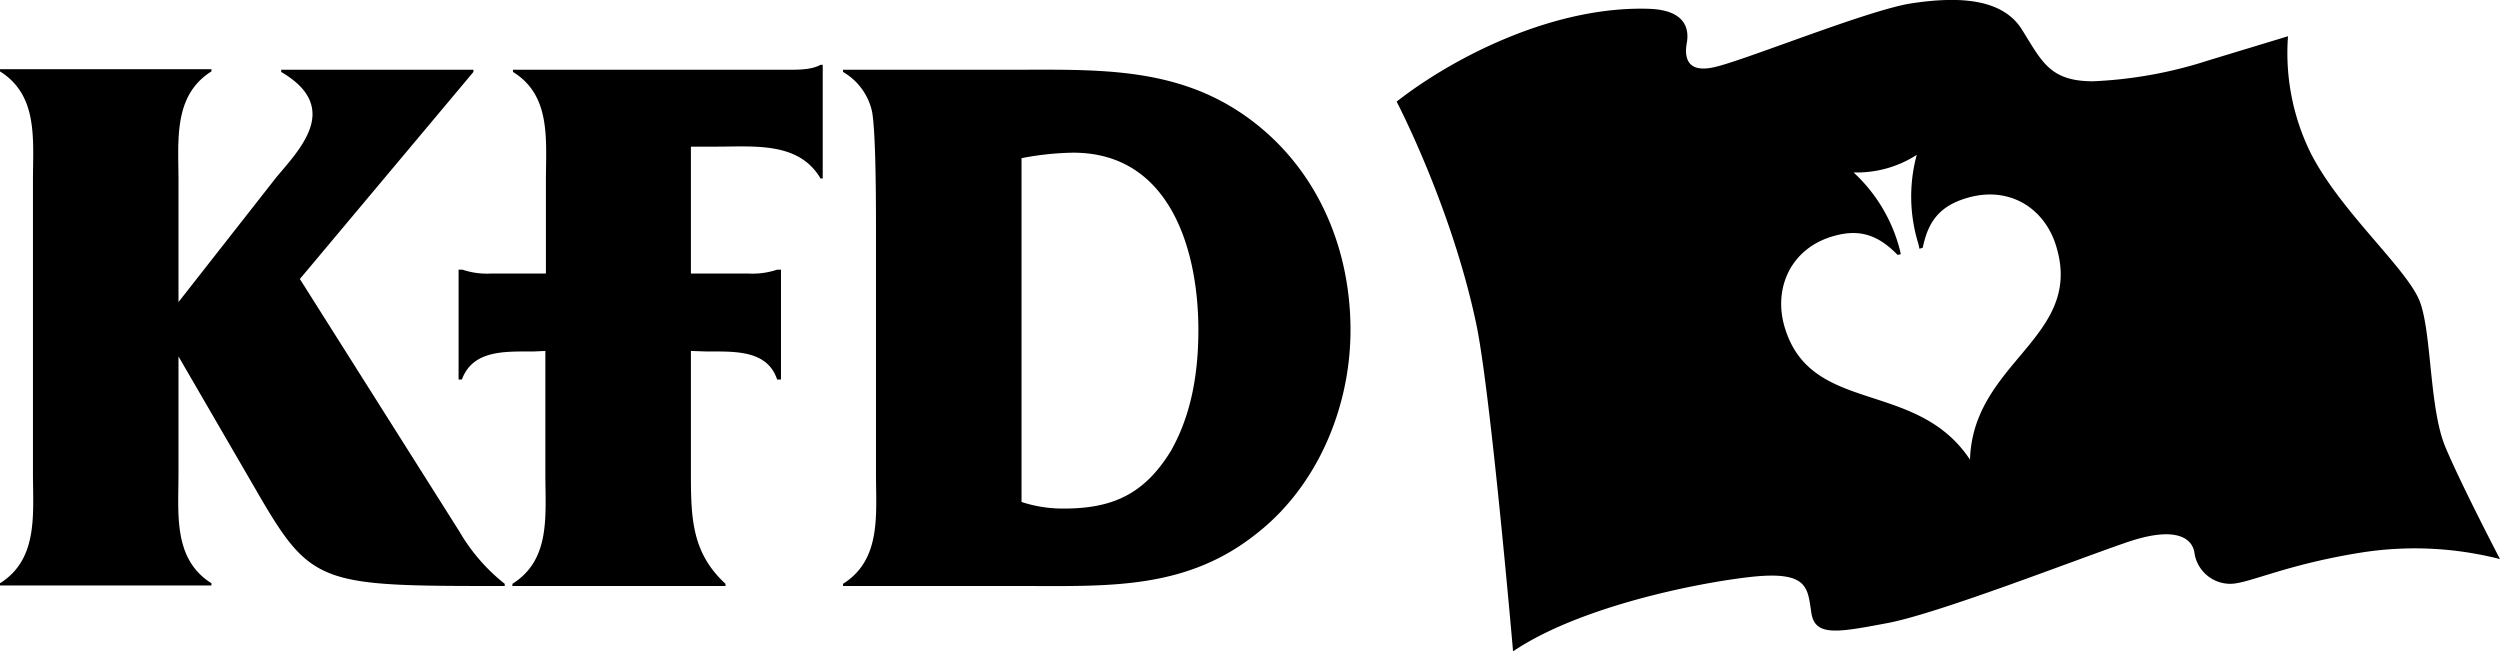
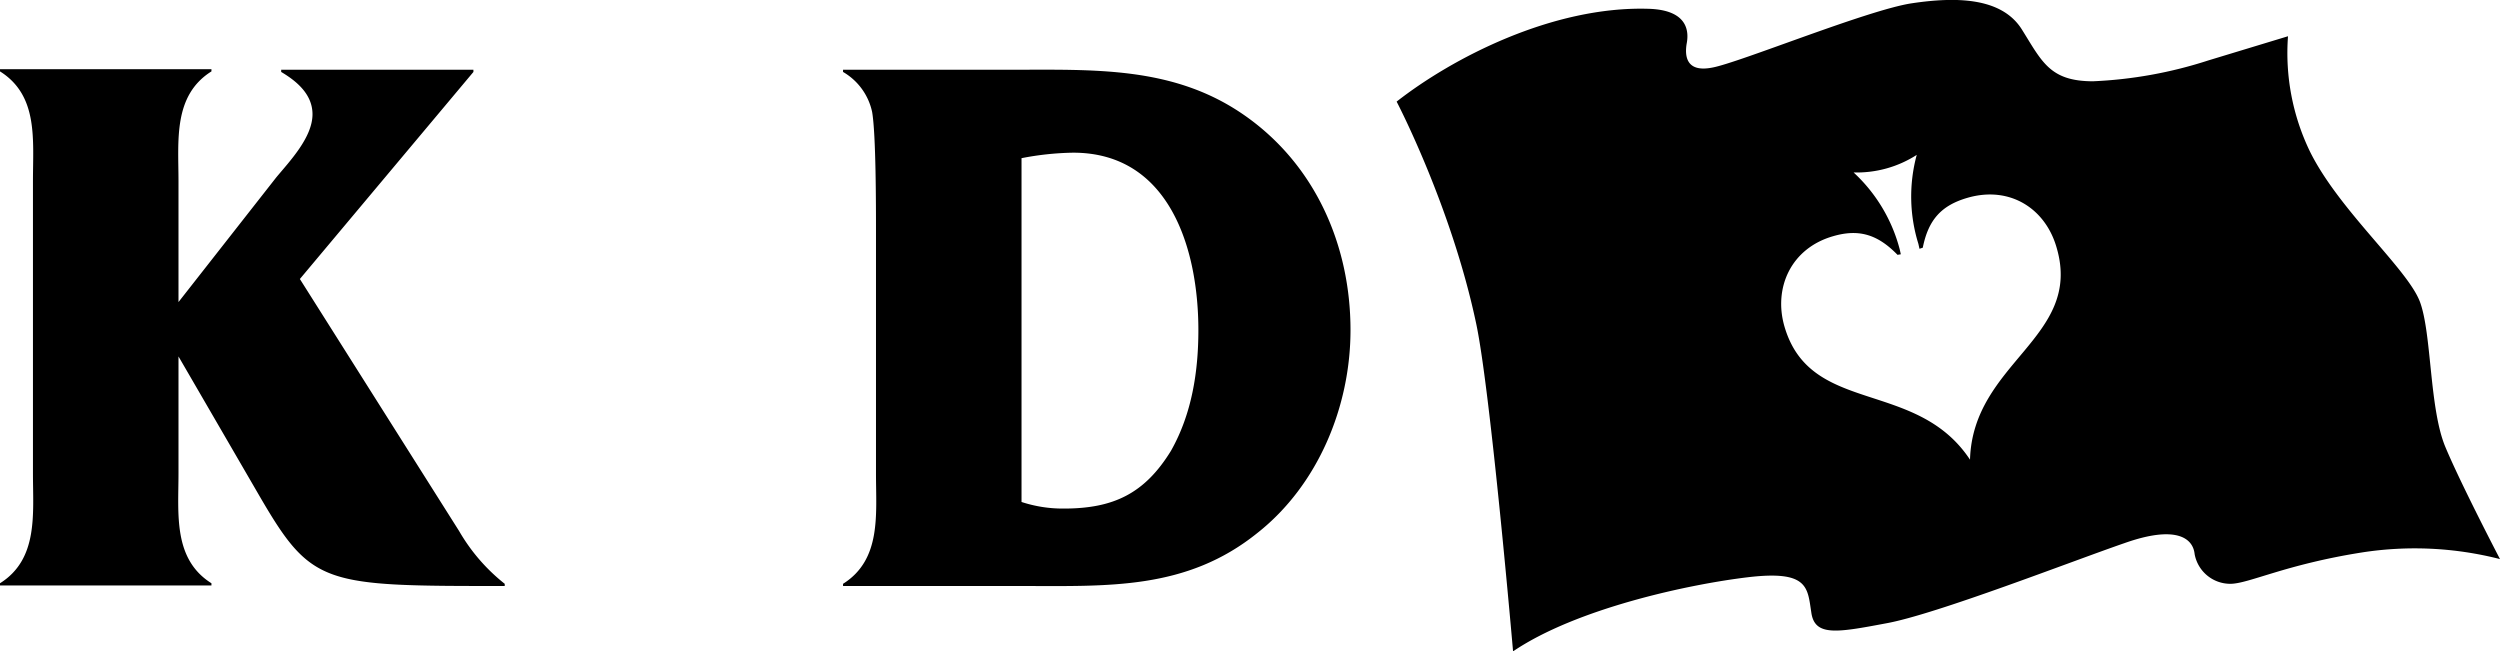
<svg xmlns="http://www.w3.org/2000/svg" viewBox="0 0 455.2 118.6">
  <defs>
    <style>
      .a{fill-rule:evenodd}
    </style>
  </defs>
-   <path class="a" d="M125.8 63.9v22c0 8.3.1 14.7 6.3 20.4v.4H93.3v-.4c7-4.4 6-12.4 6-20V63.9l-2.2.1c-5.2 0-11-.3-13 5.1h-.6v-20h.7a14 14 0 005.3.7h9.9V33c0-7.5 1-15.6-6-19.9v-.4h50c2.1 0 4.4 0 6-.9h.4v20.7h-.4c-3.9-6.7-12-5.8-19-5.8h-4.6v23.1h10.4a14 14 0 005.3-.7h.7v20h-.7c-1.8-5.4-7.7-5.1-12.8-5.1z" />
  <path class="a" d="M54.6 50.8l31.6-37.7v-.4h-35v.4c2.7 1.6 5.7 4 5.7 7.7 0 4.2-4.1 8.5-6.6 11.5L32.5 55V33c0-7.4-1-15.6 6-20v-.4H0v.4c7 4.4 6 12.4 6 20v53.2c0 7.4 1 15.6-6 20v.4h38.5v-.4c-7-4.4-6-12.6-6-20V64.9l14.8 25.5c9.5 16.3 11.6 16.3 44.6 16.3v-.4a33.8 33.8 0 01-8.3-9.6zM229 97c11-8.7 16.9-23 16.9-36.9 0-15.4-6.4-30.1-19.3-39.1s-27.3-8.3-42.8-8.3h-30.3v.4a11.1 11.1 0 015.3 7.3c.7 4.1.7 17.1.7 22v43.9c0 7.4 1 15.6-6 20v.4h32.2c16 0 30.3.8 43.3-9.7zm-43-5.6V28.8a53 53 0 019.4-1c17.6 0 22.8 17.6 22.8 32.3 0 7.6-1.2 15.3-5 22-4.8 7.8-10.5 10.5-19.5 10.5a24.1 24.1 0 01-7.7-1.2zM318.3 105.1c11-1.3 10.8 1.9 11.5 6.4.6 4.4 4.6 3.7 13.6 2 9-1.6 34.1-11.4 43.4-14.6 9.3-3.3 12.5-1 12.8 2a6.6 6.6 0 006.5 5.4c3.3 0 10-3.5 23.9-5.7a62.6 62.6 0 0125.2 1.2s-7-13.4-9.9-20.3c-3-7-2.5-20.8-4.7-26.6-2.3-6-14.7-16.6-20-27.3a41.2 41.2 0 01-4-21L402.1 11a78.9 78.9 0 01-21 3.8c-7.9 0-9.3-3.6-13-9.5-3.7-5.8-12-5.9-20-4.7s-31.4 10.8-36.3 11.7c-5 1-5-2.4-4.7-4.3.4-2 .5-6.2-7-6.4-17.5-.5-35.7 9-45.8 16.9 0 0 10 19.1 14.5 40.5 2.6 12.3 6.7 59.6 6.7 59.6 11.5-7.8 31.9-12.2 42.8-13.5zm6.6-45.7c-2-7 1.2-14.2 8.9-16.4 4.8-1.4 8.2-.2 11.7 3.4l.6-.1-.2-.9a29 29 0 00-8.4-14 20.2 20.2 0 0011.5-3.2 29 29 0 00.3 16.2l.2.9.6-.2c1-5 3.3-7.7 8.2-9.1 7.7-2.2 14.2 2 16.2 9.2 4.7 16.3-15.3 20.8-15.8 38.5-9.8-14.8-29.1-8-33.8-24.3z" />
</svg>